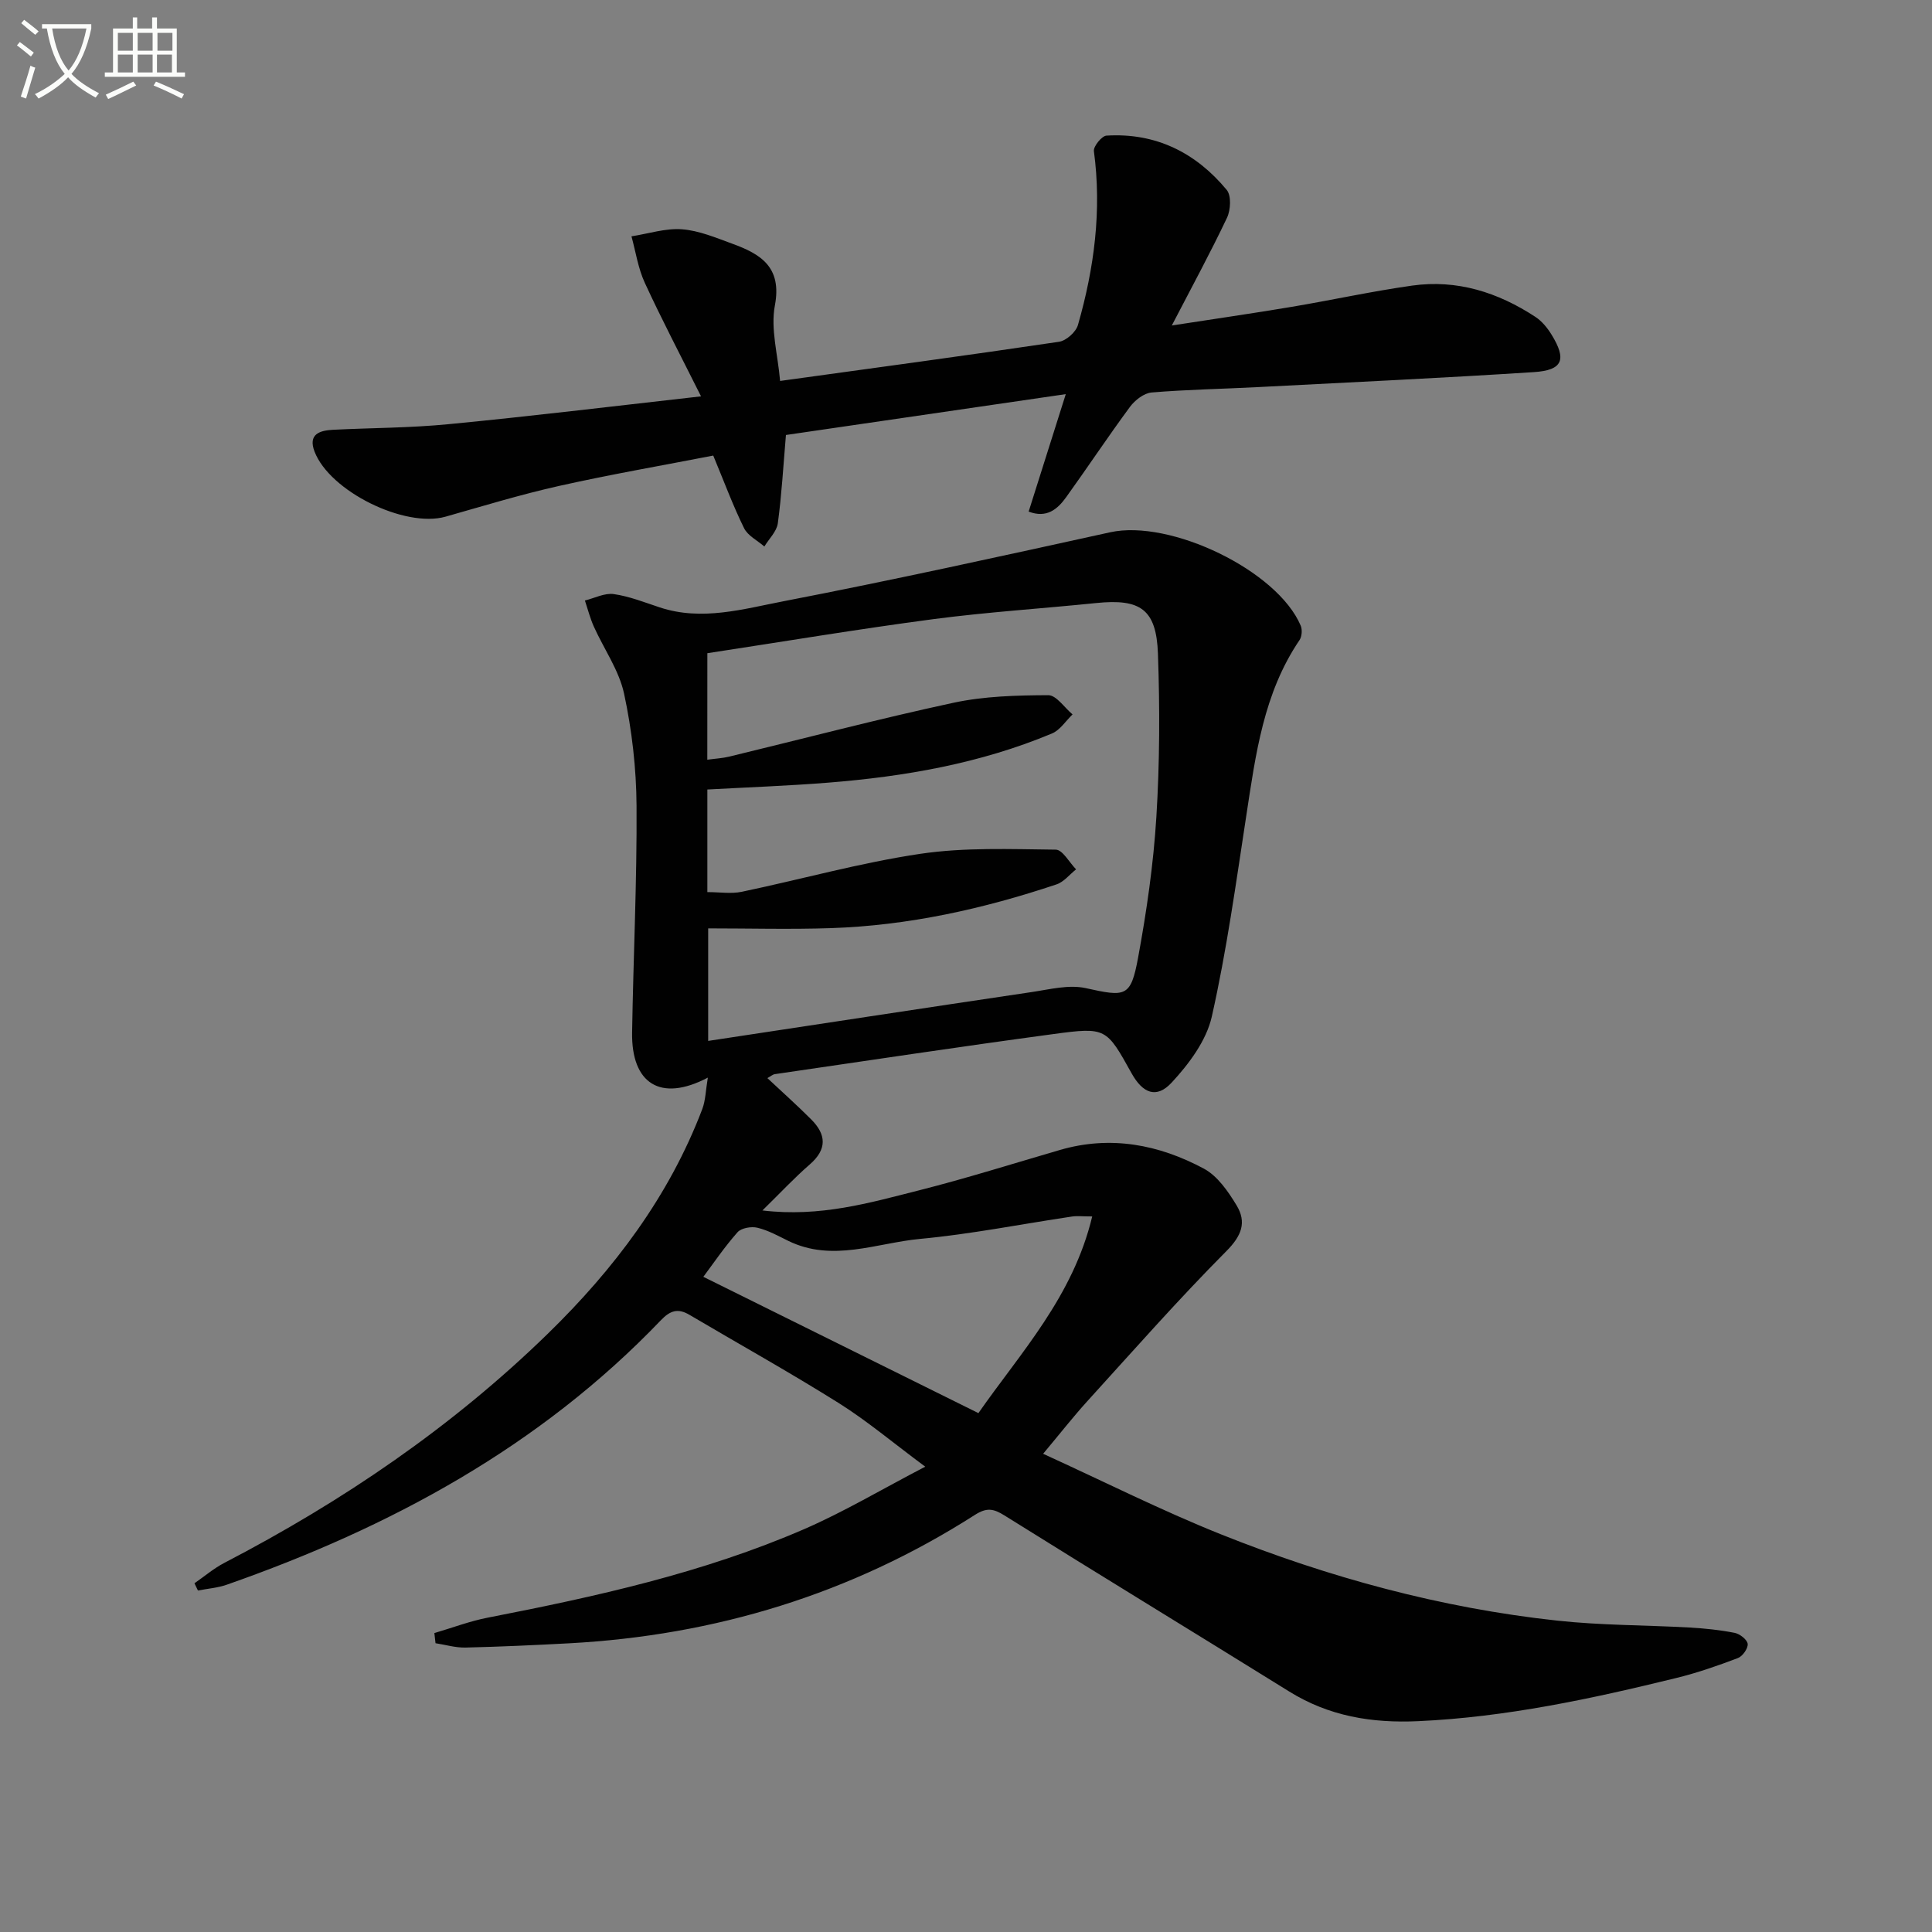
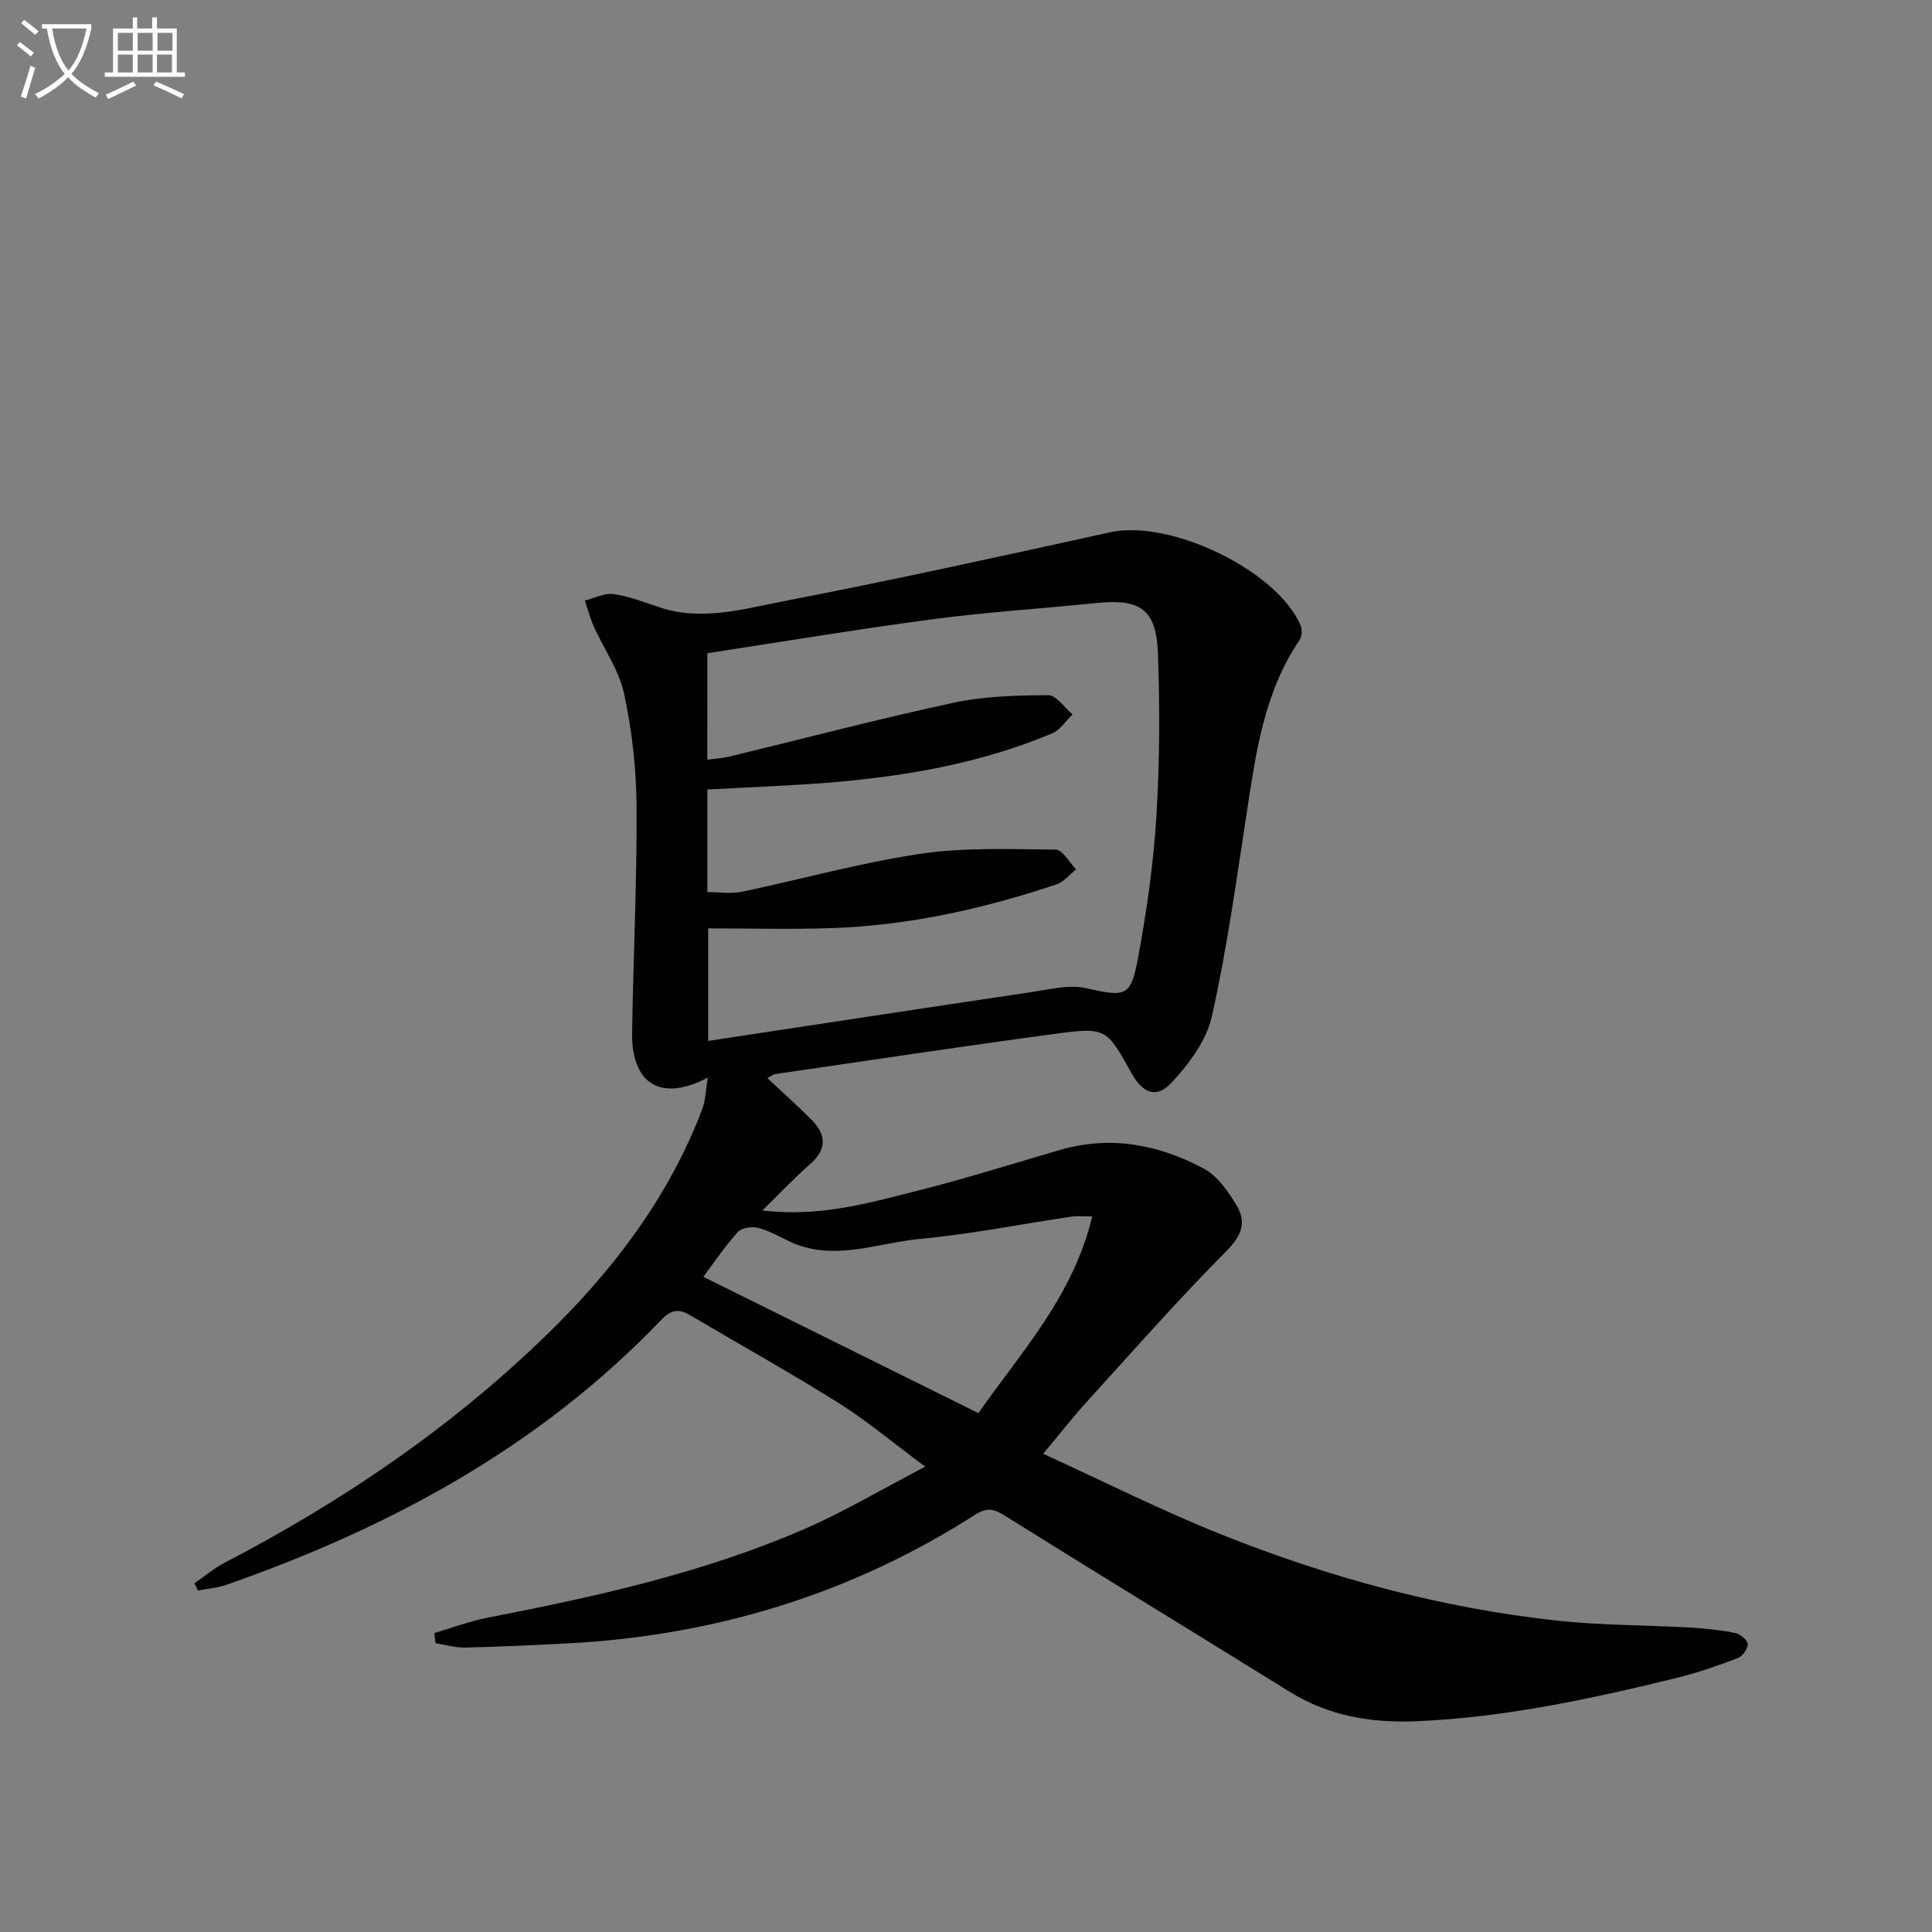
<svg xmlns="http://www.w3.org/2000/svg" enable-background="new 0 0 400 400" viewBox="0 0 400 400">
  <rect x="0" y="0" width="400" height="400" fill="#808080" stroke="none" />
  <path d="m6.4 11.7c-1-.8-1.9-1.6-2.9-2.3l.6-.7c.9.7 1.9 1.4 2.9 2.2zm-2.1 8.3c.7-2.1 1.4-4.2 2-6.4.2.1.6.3 1 .4-.7 2.3-1.3 4.4-1.9 6.4zm3-12.8c-1.1-.9-2.1-1.7-2.9-2.4l.6-.7c1 .8 2 1.5 3 2.4zm1.4-1.3v-.9h10.2v.9c-.9 4.2-2.3 7.3-4.1 9.4 1.3 1.4 3.2 2.7 5.7 4-.2.2-.4.5-.7.9-2.5-1.4-4.4-2.7-5.7-4.2-1.4 1.5-3.5 3-6.1 4.4 0 0 0 0-.1-.1-.3-.4-.5-.7-.7-.8 2.7-1.3 4.7-2.8 6.2-4.2-1.8-2.2-3-5.3-3.7-9.4zm9.2 0h-7.1c.6 3.8 1.7 6.7 3.4 8.7 1.7-2 2.9-4.8 3.7-8.7z" fill="#fbfcfa" />
  <path d="m31.6 3.6h.9v2.3h4.1v9.1h1.7v.9h-16.6v-.9h1.7v-9.1h4.1v-2.3h.9v2.3h3.1v-2.3zm-4 13.3.6.8c-1.9.9-3.8 1.9-5.8 2.8-.2-.3-.3-.6-.5-.9 2-.9 3.9-1.8 5.7-2.7zm-3.2-10.1v3.7h3.1v-3.7zm0 4.5v3.7h3.1v-3.7zm4.1-4.5v3.7h3.1v-3.7zm0 4.5v3.7h3.1v-3.7zm9.1 9.1c-2.1-1.1-4.1-2-5.8-2.7l.5-.8c2.2.9 4.1 1.8 5.8 2.6zm-1.9-13.6h-3.1v3.7h3.1zm-3.2 4.5v3.7h3.1v-3.7z" fill="#fbfcfa" />
  <g fill="#010101">
    <path d="m89.93 338.11c3.68-1.08 7.29-2.46 11.04-3.19 22.35-4.35 44.57-9.24 65.55-18.34 8.17-3.55 15.89-8.15 25.04-12.92-6.76-5.02-12.08-9.51-17.92-13.18-10.13-6.35-20.58-12.17-30.88-18.25-2.38-1.41-3.98-.94-5.96 1.14-25.09 26.19-56.02 42.88-89.86 54.73-1.89.66-3.97.81-5.96 1.2-.24-.5-.48-1-.72-1.5 2.06-1.42 4-3.09 6.2-4.23 24.5-12.74 47.15-28.13 66.95-47.43 13.69-13.34 25.11-28.42 31.99-46.52.68-1.8.7-3.85 1.15-6.51-9.84 5.17-15.85 1.19-15.68-9.35.25-15.64 1.02-31.28.92-46.92-.05-7.76-.95-15.63-2.58-23.22-1.05-4.86-4.18-9.26-6.27-13.91-.77-1.72-1.24-3.58-1.84-5.38 2-.49 4.08-1.6 5.97-1.33 3.24.46 6.39 1.72 9.54 2.76 8.7 2.87 17.26.33 25.62-1.28 22.62-4.37 45.13-9.34 67.63-14.28 12.43-2.73 34.6 7.9 39.44 19.34.35.83.25 2.26-.26 3-7.45 10.99-9.07 23.69-11.01 36.34-2.13 13.91-4.05 27.89-7.14 41.6-1.12 4.97-4.73 9.8-8.32 13.67-3.14 3.38-5.98 2.21-8.29-1.94-5.21-9.36-5.24-9.6-16.17-8.12-19.25 2.59-38.46 5.5-57.68 8.3-.44.06-.84.43-1.55.82 3.13 2.93 6.18 5.66 9.07 8.55 3.14 3.14 3.32 6.19-.3 9.33-3.2 2.78-6.1 5.9-9.8 9.52 11.98 1.43 22.2-1.58 32.41-4.16 9.8-2.48 19.46-5.53 29.18-8.36 10.5-3.06 20.48-1.13 29.8 3.86 2.84 1.52 5.04 4.73 6.79 7.62 2.09 3.47 1.07 6.26-2.12 9.46-9.95 10.01-19.29 20.62-28.79 31.07-2.88 3.17-5.53 6.56-9.15 10.89 12.62 5.76 24.45 11.72 36.7 16.63 22.42 8.97 45.64 15.3 69.71 17.91 9.08.99 18.27.92 27.4 1.43 3.14.18 6.3.5 9.38 1.11 1.06.21 2.6 1.42 2.68 2.29.09.94-1.07 2.57-2.04 2.93-4.17 1.58-8.41 3.06-12.74 4.12-17.58 4.31-35.24 8.11-53.44 8.94-9.59.44-18.46-1.02-26.7-6.14-19.63-12.19-39.37-24.21-58.97-36.46-2.31-1.45-3.71-1.64-6.12-.1-25.61 16.37-53.73 24.95-84.03 26.58-7.14.38-14.28.71-21.42.88-2.06.05-4.14-.58-6.21-.9-.08-.7-.16-1.4-.24-2.1zm56.51-180.82c1.67-.23 3.13-.3 4.53-.64 15.47-3.74 30.87-7.8 46.43-11.15 6.37-1.37 13.07-1.54 19.63-1.57 1.67-.01 3.35 2.58 5.03 3.98-1.41 1.35-2.58 3.25-4.26 3.95-14.85 6.21-30.52 8.93-46.46 10.19-8.23.65-16.48.95-24.89 1.41v21.24c2.55 0 4.91.39 7.1-.06 12.33-2.58 24.52-6.01 36.95-7.86 9.21-1.37 18.71-.97 28.08-.87 1.42.01 2.81 2.65 4.21 4.08-1.34 1.06-2.52 2.6-4.04 3.11-15.17 5.08-30.7 8.53-46.73 9.06-8.4.28-16.82.05-25.4.05v23.3c22.73-3.44 44.84-6.83 66.96-10.11 3.71-.55 7.69-1.59 11.2-.82 8.28 1.83 9.33 1.92 10.85-6.31 1.77-9.61 3.18-19.35 3.78-29.09.7-11.25.73-22.58.33-33.84-.33-9.2-3.62-11.42-12.76-10.49-11.22 1.15-22.5 1.86-33.68 3.33-15.59 2.06-31.12 4.66-46.85 7.06-.01 7.56-.01 14.64-.01 22.05zm79.69 94.56c-2.02 0-3.13-.14-4.19.02-10.48 1.56-20.92 3.65-31.45 4.63-9.03.85-18.13 4.88-27.28.41-2.08-1.02-4.17-2.19-6.39-2.72-1.26-.31-3.34.05-4.12.93-2.71 3.06-5.02 6.48-7.08 9.23 19.06 9.44 37.84 18.75 56.95 28.22 8.71-12.5 19.59-24.1 23.56-40.72z" />
-     <path d="m145.14 82.06c-4.37-8.74-8.21-16.05-11.66-23.55-1.37-2.98-1.86-6.37-2.74-9.58 3.49-.54 7.02-1.71 10.44-1.46 3.54.26 7.03 1.75 10.44 2.99 5.88 2.14 10.32 4.83 8.81 12.79-.92 4.85.62 10.17 1.08 15.62 19.35-2.67 38.57-5.26 57.75-8.11 1.49-.22 3.51-2.02 3.92-3.48 3.37-11.76 4.95-23.72 3.3-35.99-.13-.98 1.63-3.15 2.6-3.21 10.21-.63 18.5 3.52 24.9 11.24.98 1.18.82 4.15.06 5.76-3.4 7.18-7.2 14.16-11.43 22.31 8.9-1.38 16.84-2.52 24.75-3.85 8.35-1.4 16.63-3.23 25.01-4.41 9.29-1.31 17.78 1.4 25.52 6.48 1.34.88 2.47 2.26 3.32 3.64 3.2 5.18 2.37 7.4-3.61 7.79-19.07 1.23-38.16 2.12-57.25 3.11-7.31.38-14.64.5-21.92 1.11-1.58.13-3.45 1.59-4.47 2.96-4.54 6.15-8.77 12.53-13.23 18.73-1.79 2.48-4.02 4.4-7.76 2.97 2.5-7.91 4.92-15.57 7.69-24.32-20.17 2.95-39.11 5.71-57.94 8.46-.55 6.42-.88 12.38-1.68 18.28-.23 1.7-1.82 3.21-2.79 4.81-1.43-1.25-3.42-2.22-4.2-3.8-2.26-4.58-4.04-9.4-6.38-15.03-10.49 2.04-21.25 3.9-31.89 6.28-7.92 1.77-15.71 4.15-23.53 6.37-8.42 2.39-23.97-5.23-27.13-13.48-1.38-3.61 1.07-4.37 3.85-4.51 7.98-.4 15.99-.38 23.92-1.16 16.86-1.62 33.66-3.67 52.25-5.76z" />
  </g>
</svg>